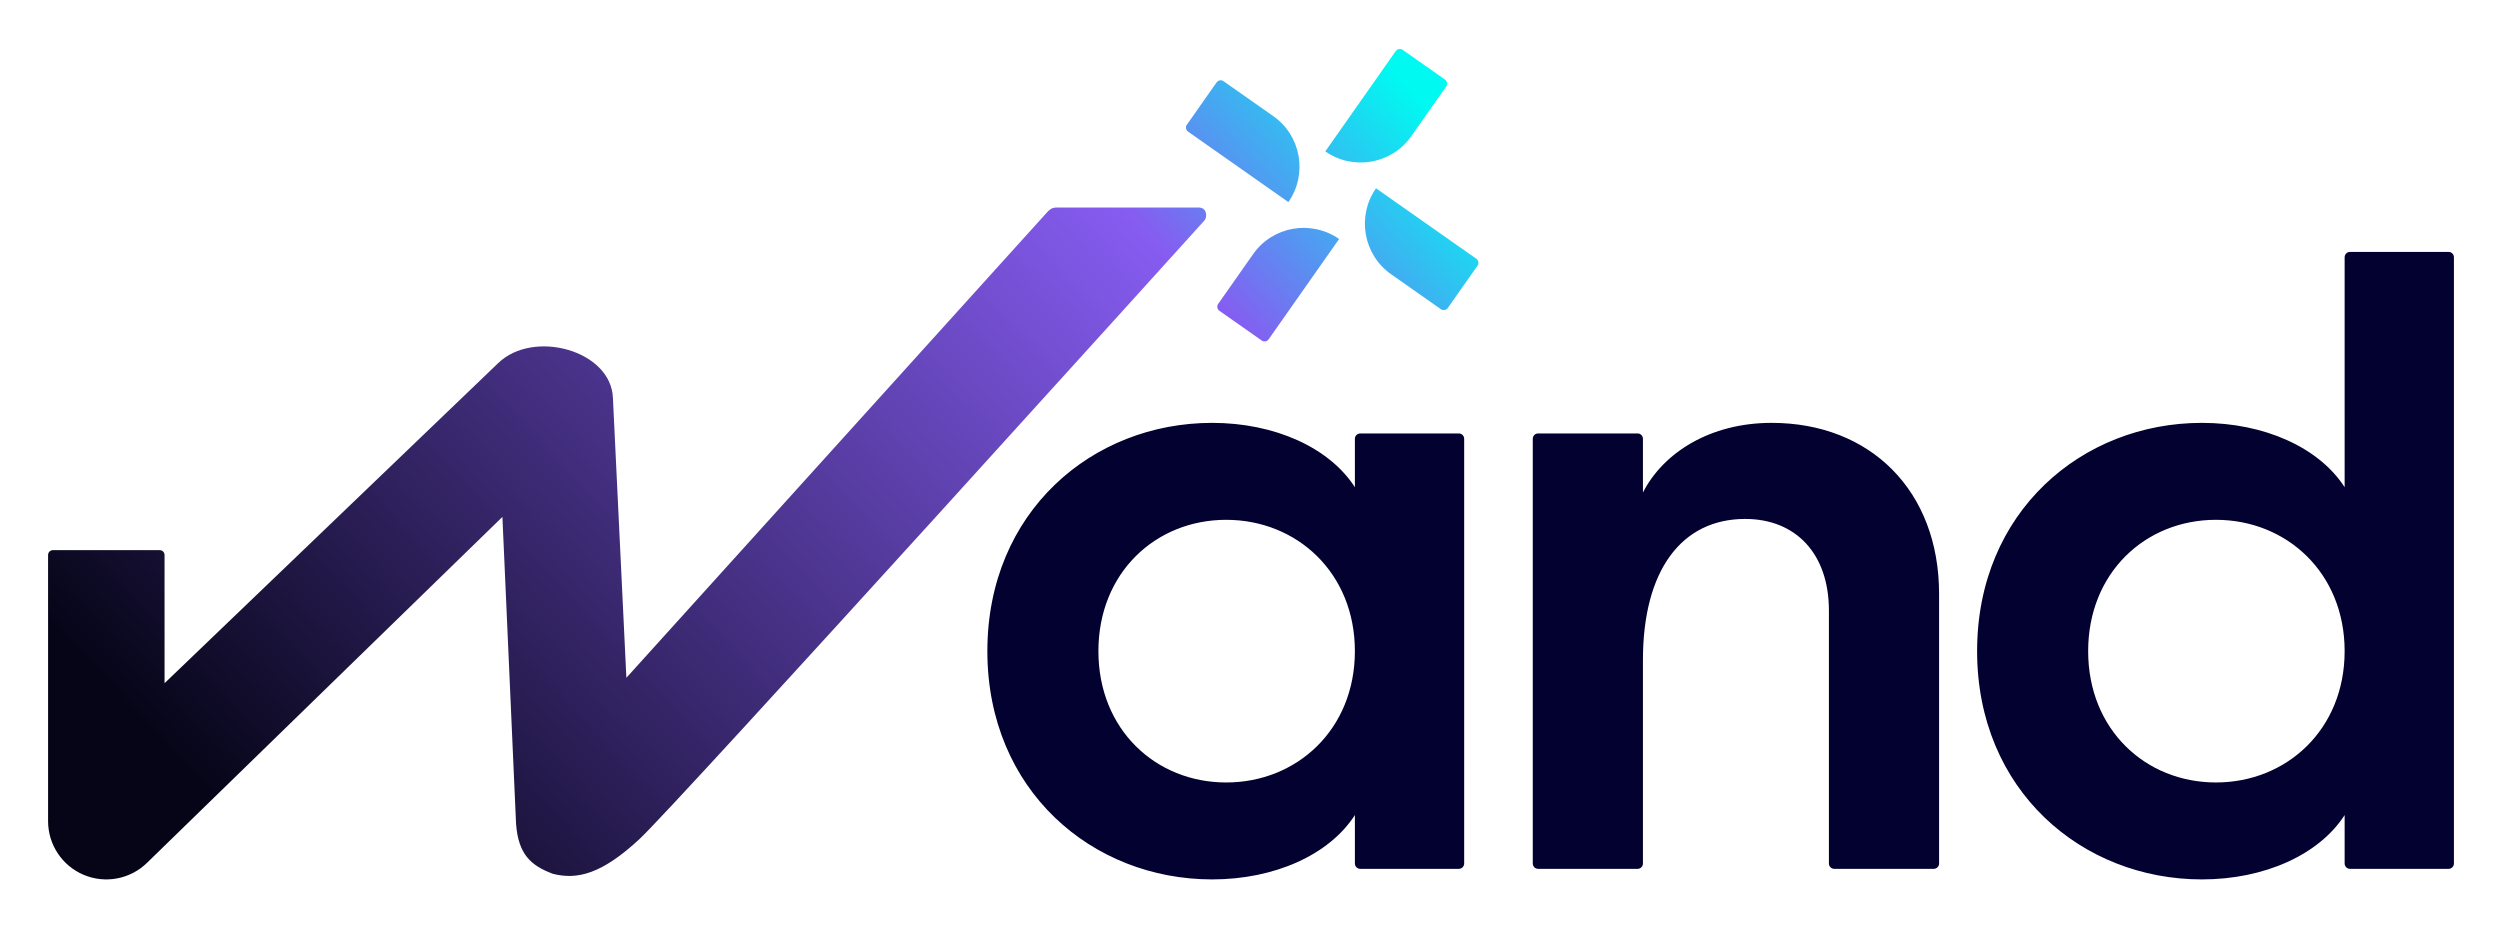
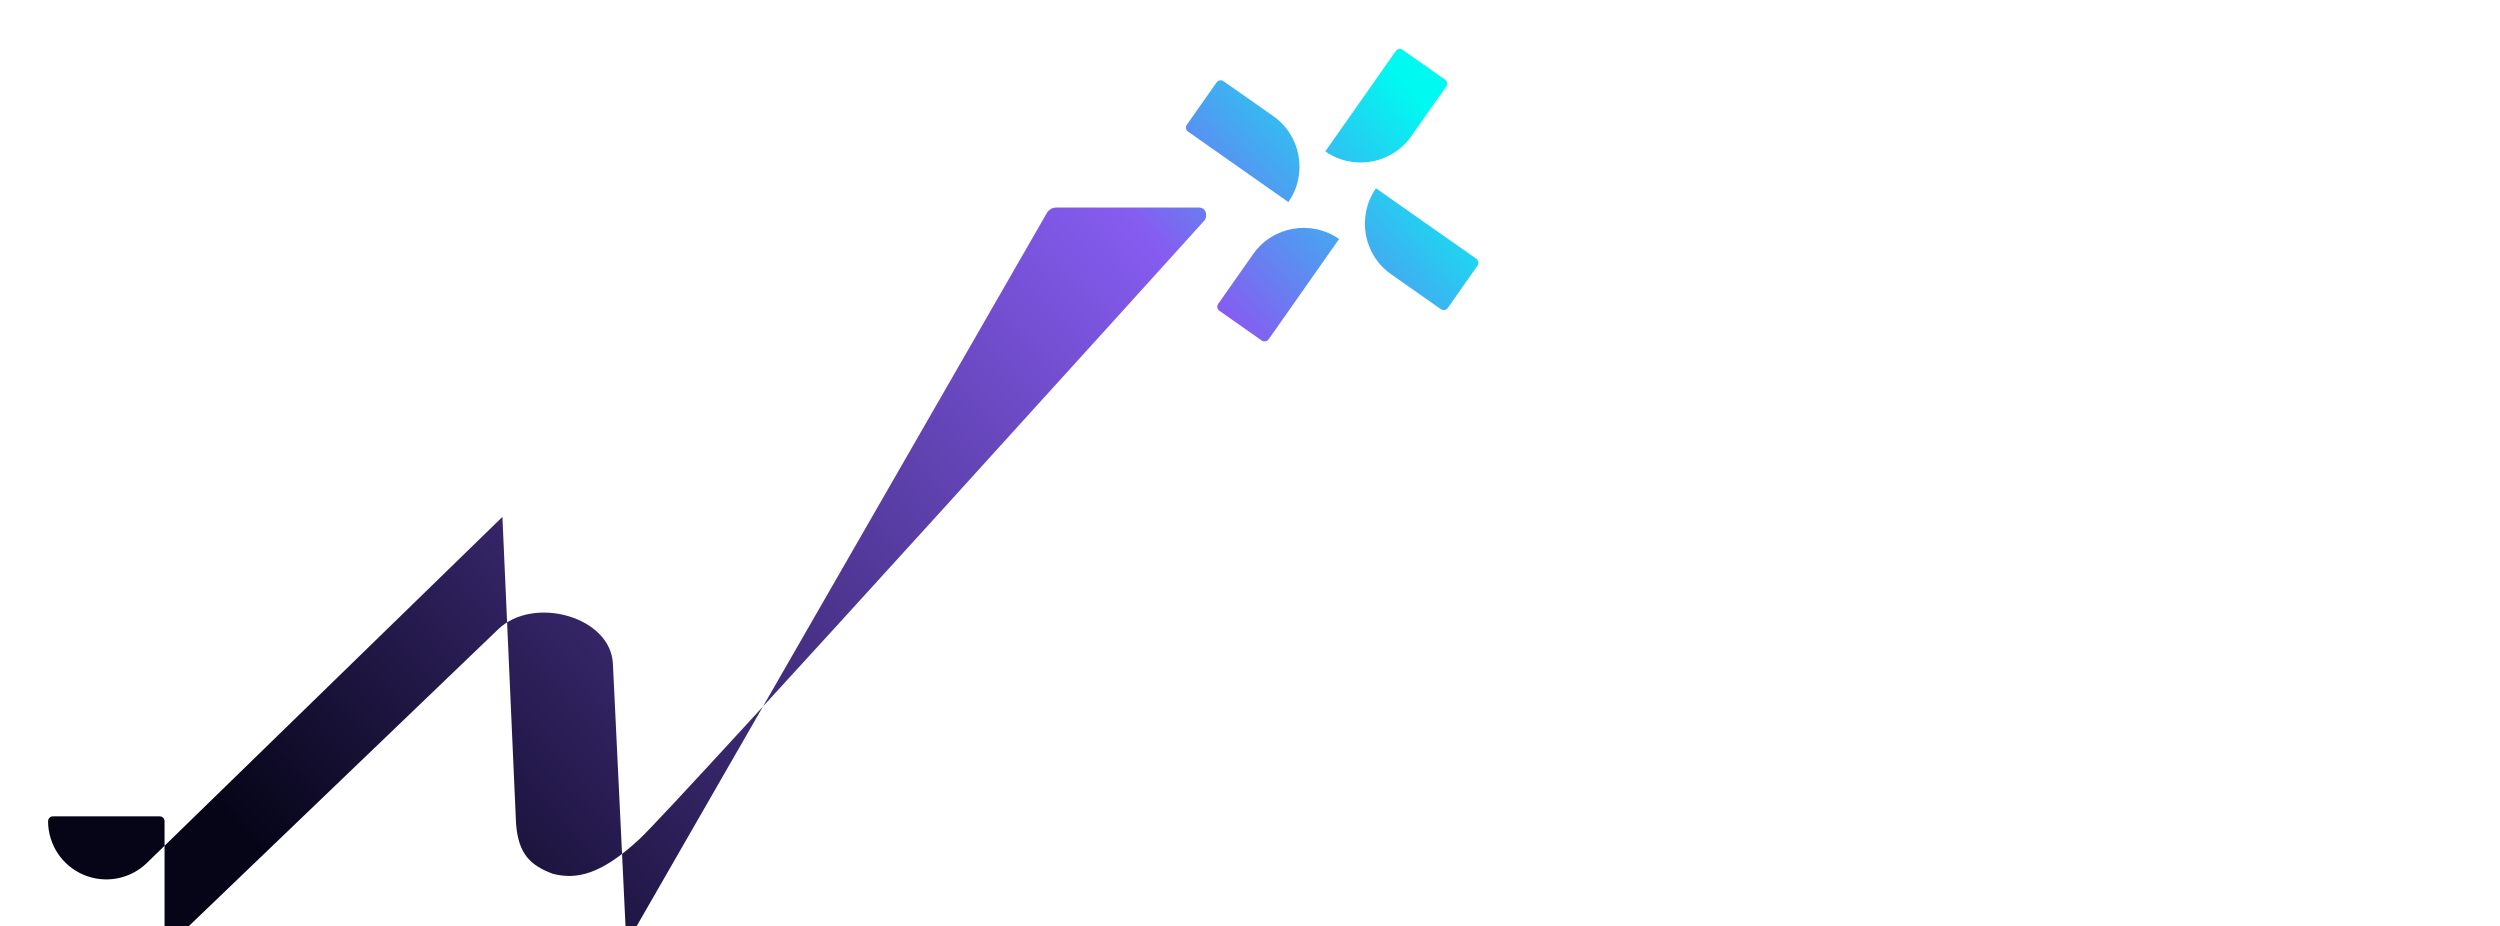
<svg xmlns="http://www.w3.org/2000/svg" role="img" viewBox="-11.99 -11.49 623.48 230.98">
  <title>wand-logo.svg</title>
-   <path fill="#03012F" d="M598.664 51.332c.738 0 1.336.598 1.336 1.336V203.856c0 .738-.598 1.336-1.336 1.336H574.08c-.738 0-1.336-.598-1.336-1.336v-12.073c-6.375 9.892-20.003 16.046-35.609 16.046-29.894 0-56.051-22.2-56.051-56.93 0-34.729 26.157-56.93 56.051-56.93 15.606 0 29.234 6.155 35.609 16.046V52.668c0-.738.598-1.336 1.336-1.336h24.584zm-25.92 99.567c0-19.563-14.508-32.751-32.092-32.751-17.585 0-31.872 13.188-31.872 32.751 0 19.563 14.287 32.751 31.872 32.751 17.584 0 32.092-13.188 32.092-32.751zm-174.998-39.565c5.056-9.892 16.706-17.365 32.092-17.365 24.619 0 41.764 16.925 41.764 42.643v67.244c0 .738-.598 1.336-1.336 1.336h-24.805c-.737 0-1.335-.598-1.335-1.336v-63.068c0-14.287-8.353-22.86-20.882-22.86-15.826 0-25.498 12.749-25.498 35.169v50.759c0 .738-.598 1.336-1.336 1.336h-24.804c-.738 0-1.336-.598-1.336-1.336V97.942c0-.738.598-1.336 1.336-1.336h24.804c.738 0 1.336.598 1.336 1.336v13.392zm-45.917-14.727c.737 0 1.335.598 1.335 1.336V203.856c0 .738-.598 1.336-1.335 1.336h-24.585c-.738 0-1.336-.598-1.336-1.336v-12.073c-6.374 9.892-20.002 16.046-35.609 16.046-29.893 0-56.05-22.2-56.05-56.93 0-34.729 26.157-56.93 56.05-56.93 15.607 0 29.235 6.155 35.609 16.046V97.942c0-.738.598-1.336 1.336-1.336h24.585zm-25.921 54.292c0-19.563-14.507-32.751-32.092-32.751-17.584 0-31.872 13.188-31.872 32.751 0 19.563 14.288 32.752 31.872 32.752 17.585 0 32.092-13.189 32.092-32.752z" />
-   <path fill="url(#paint0_linear_14_221)" d="M286.927 40.266c2.205 0 2.178 2.484 1.454 3.237-.17.188-131.501 145.531-140.872 154.245-9.377 8.72-15.551 10.252-21.65 8.671-5.439-2.048-8.583-4.819-9.149-12.47l-3.403-76.531-88.651 86.294c-4.184 4.073-10.401 5.244-15.78 2.974C3.497 204.415 0 199.144 0 193.305V126.92c0-.668.542-1.211 1.21-1.211H27.839c.668 0 1.21.542 1.21 1.211v31.976l83.173-79.8c8.801-8.567 28.284-3.206 28.65 8.738l3.351 69.712L249.264 41.322c.604-.604 1.104-1.057 2.304-1.057h35.359zm13.605 11.621c4.862-6.958 14.493-8.624 21.437-3.772L304.402 73.125c-.382.548-1.155.708-1.702.326l-10.574-7.427c-.547-.382-.709-1.157-.326-1.705l8.732-12.433zm55.653 1.149c.547.383.709 1.155.327 1.702l-7.428 10.573c-.382.547-1.156.71-1.704.327l-12.433-8.732c-6.958-4.862-8.623-14.493-3.772-21.436l25.01 17.566zM291.414 9.066c.382-.547 1.157-.71 1.705-.327l12.433 8.732c6.958 4.862 8.623 14.494 3.771 21.438l-25.01-17.567c-.547-.383-.708-1.155-.326-1.701l7.427-10.574zm44.683-7.813c.383-.548 1.154-.708 1.701-.326l10.574 7.427c.547.382.71 1.157.327 1.705l-8.732 12.433c-4.862 6.958-14.494 8.624-21.438 3.772l17.568-25.011z" />
+   <path fill="url(#paint0_linear_14_221)" d="M286.927 40.266c2.205 0 2.178 2.484 1.454 3.237-.17.188-131.501 145.531-140.872 154.245-9.377 8.72-15.551 10.252-21.65 8.671-5.439-2.048-8.583-4.819-9.149-12.47l-3.403-76.531-88.651 86.294c-4.184 4.073-10.401 5.244-15.78 2.974C3.497 204.415 0 199.144 0 193.305c0-.668.542-1.211 1.21-1.211H27.839c.668 0 1.21.542 1.21 1.211v31.976l83.173-79.8c8.801-8.567 28.284-3.206 28.65 8.738l3.351 69.712L249.264 41.322c.604-.604 1.104-1.057 2.304-1.057h35.359zm13.605 11.621c4.862-6.958 14.493-8.624 21.437-3.772L304.402 73.125c-.382.548-1.155.708-1.702.326l-10.574-7.427c-.547-.382-.709-1.157-.326-1.705l8.732-12.433zm55.653 1.149c.547.383.709 1.155.327 1.702l-7.428 10.573c-.382.547-1.156.71-1.704.327l-12.433-8.732c-6.958-4.862-8.623-14.493-3.772-21.436l25.01 17.566zM291.414 9.066c.382-.547 1.157-.71 1.705-.327l12.433 8.732c6.958 4.862 8.623 14.494 3.771 21.438l-25.01-17.567c-.547-.383-.708-1.155-.326-1.701l7.427-10.574zm44.683-7.813c.383-.548 1.154-.708 1.701-.326l10.574 7.427c.547.382.71 1.157.327 1.705l-8.732 12.433c-4.862 6.958-14.494 8.624-21.438 3.772l17.568-25.011z" />
  <defs>
    <linearGradient id="paint0_linear_14_221" x1="0" x2="248.317" y1="143.053" y2="-87.379" gradientUnits="userSpaceOnUse">
      <stop stop-color="#060518" />
      <stop offset=".787" stop-color="#865CF1" />
      <stop offset="1" stop-color="#00F9F1" />
    </linearGradient>
  </defs>
</svg>